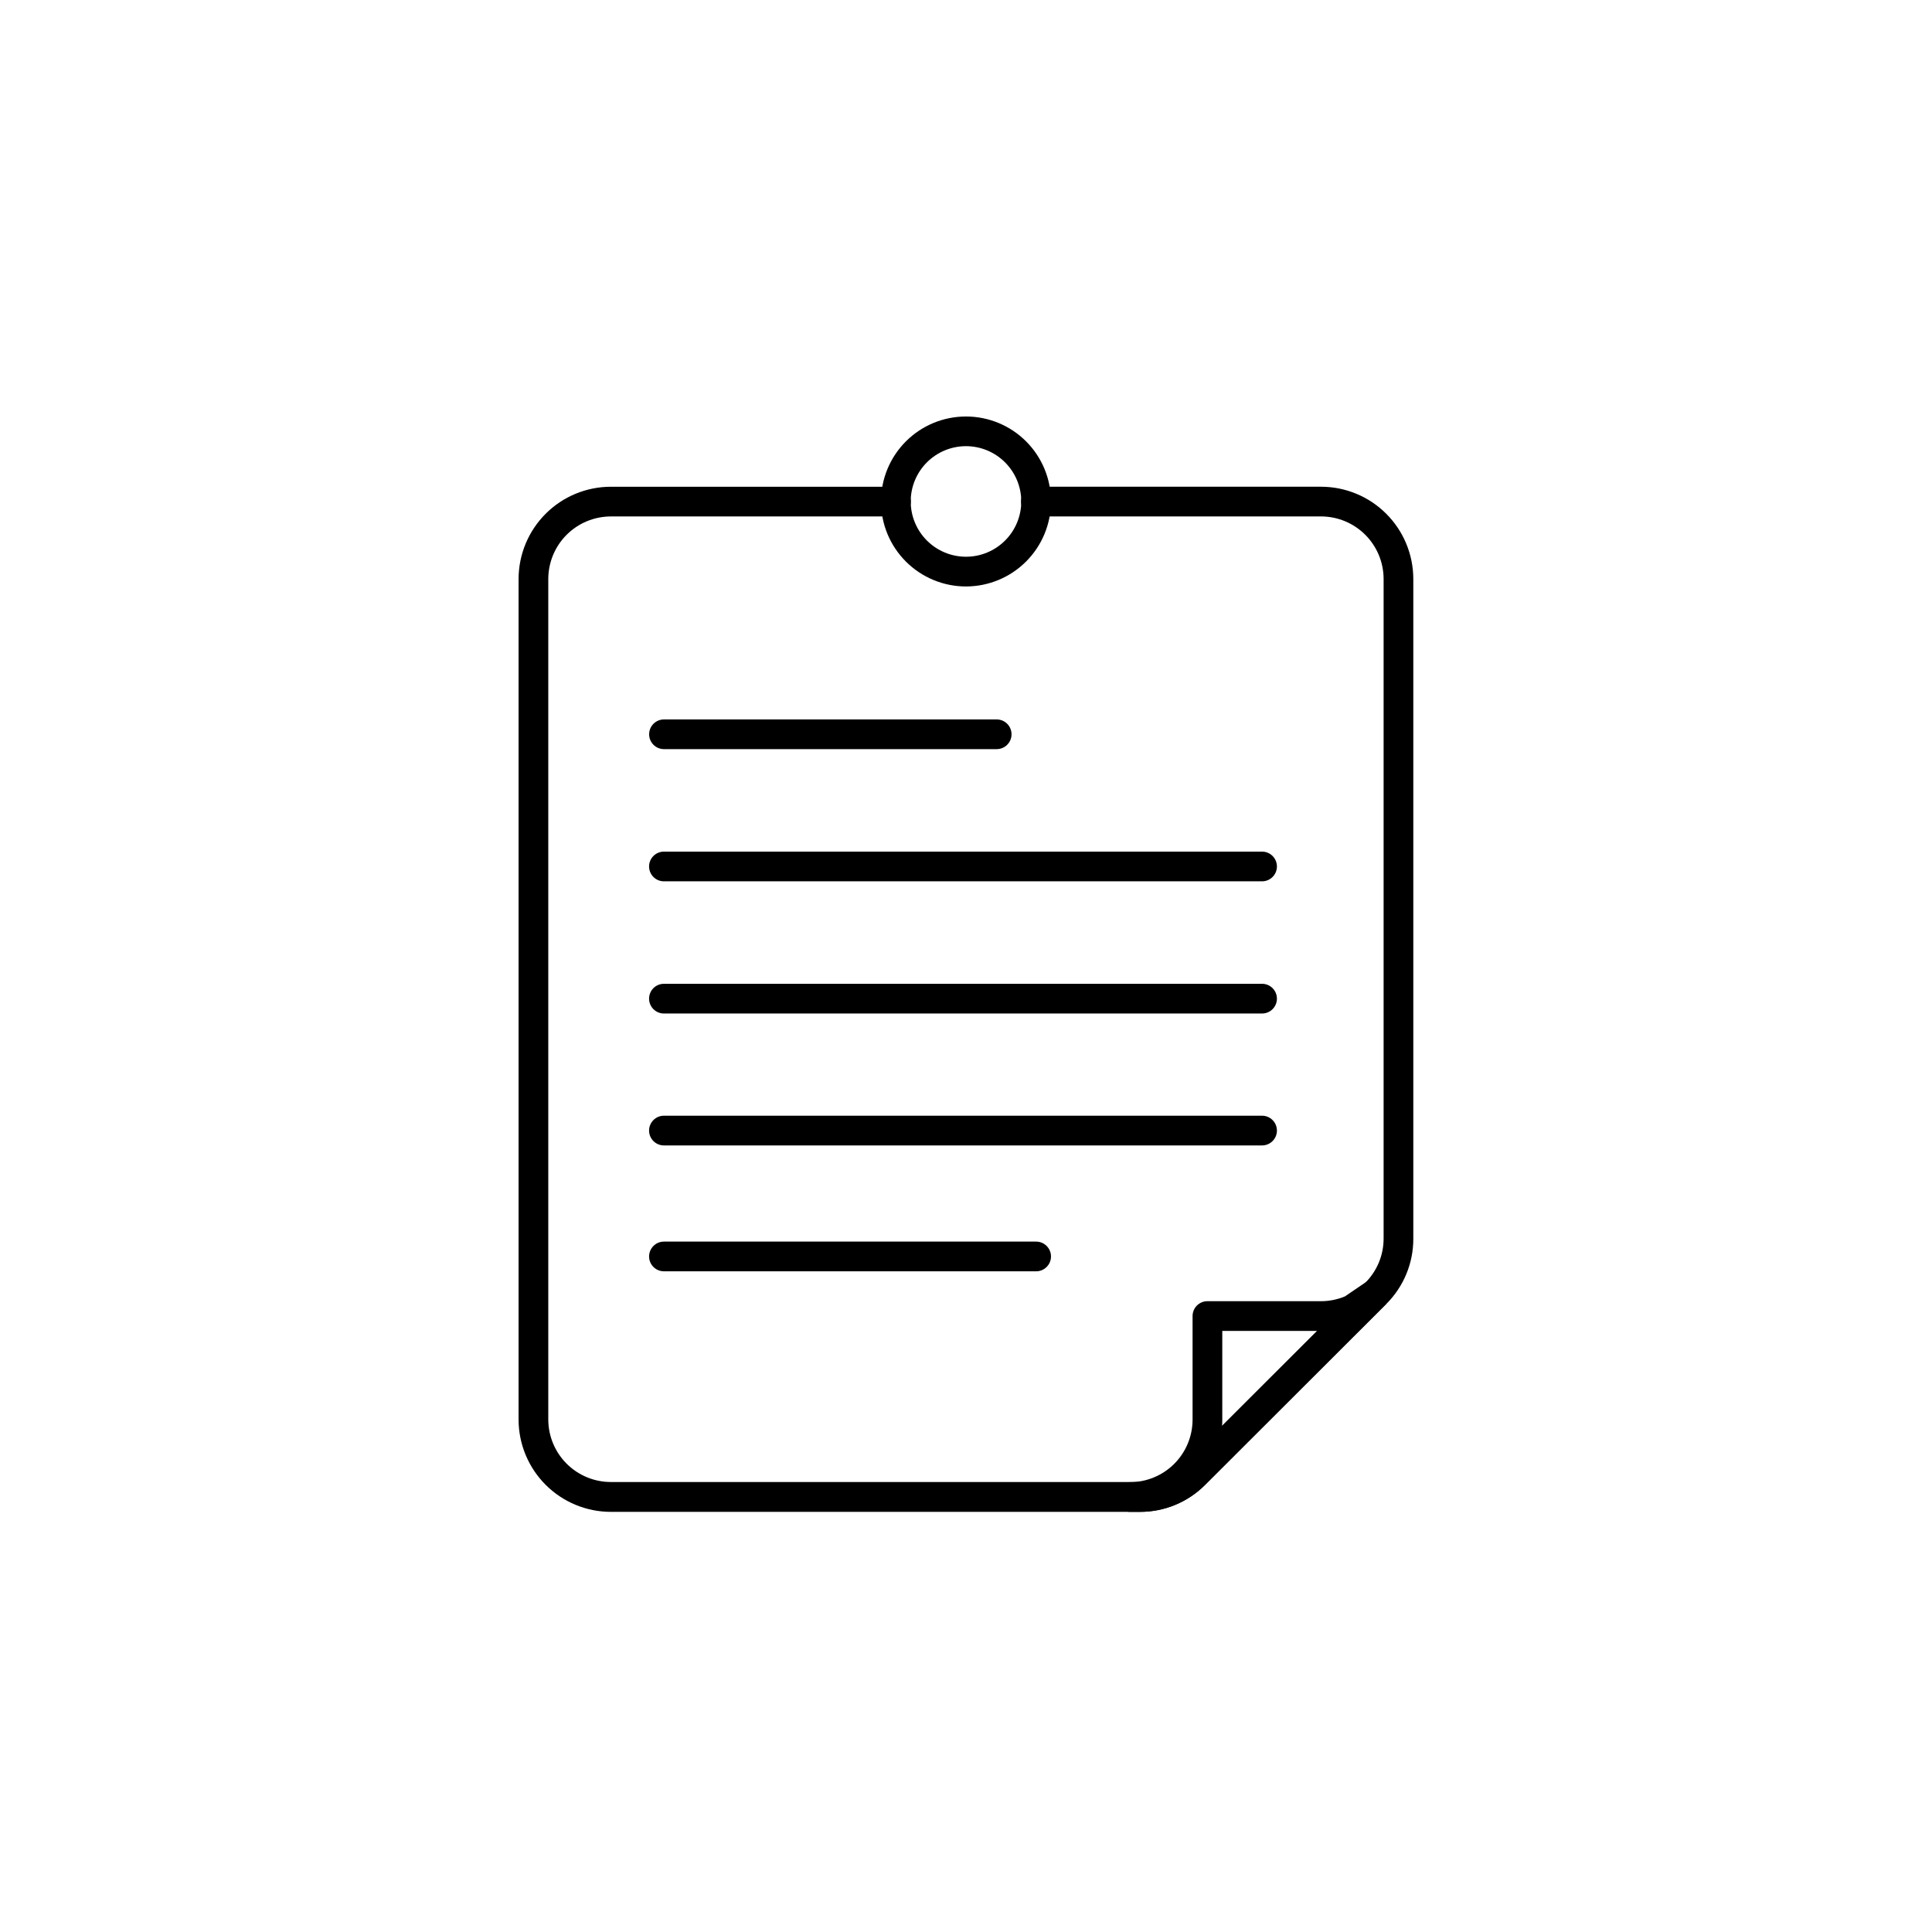
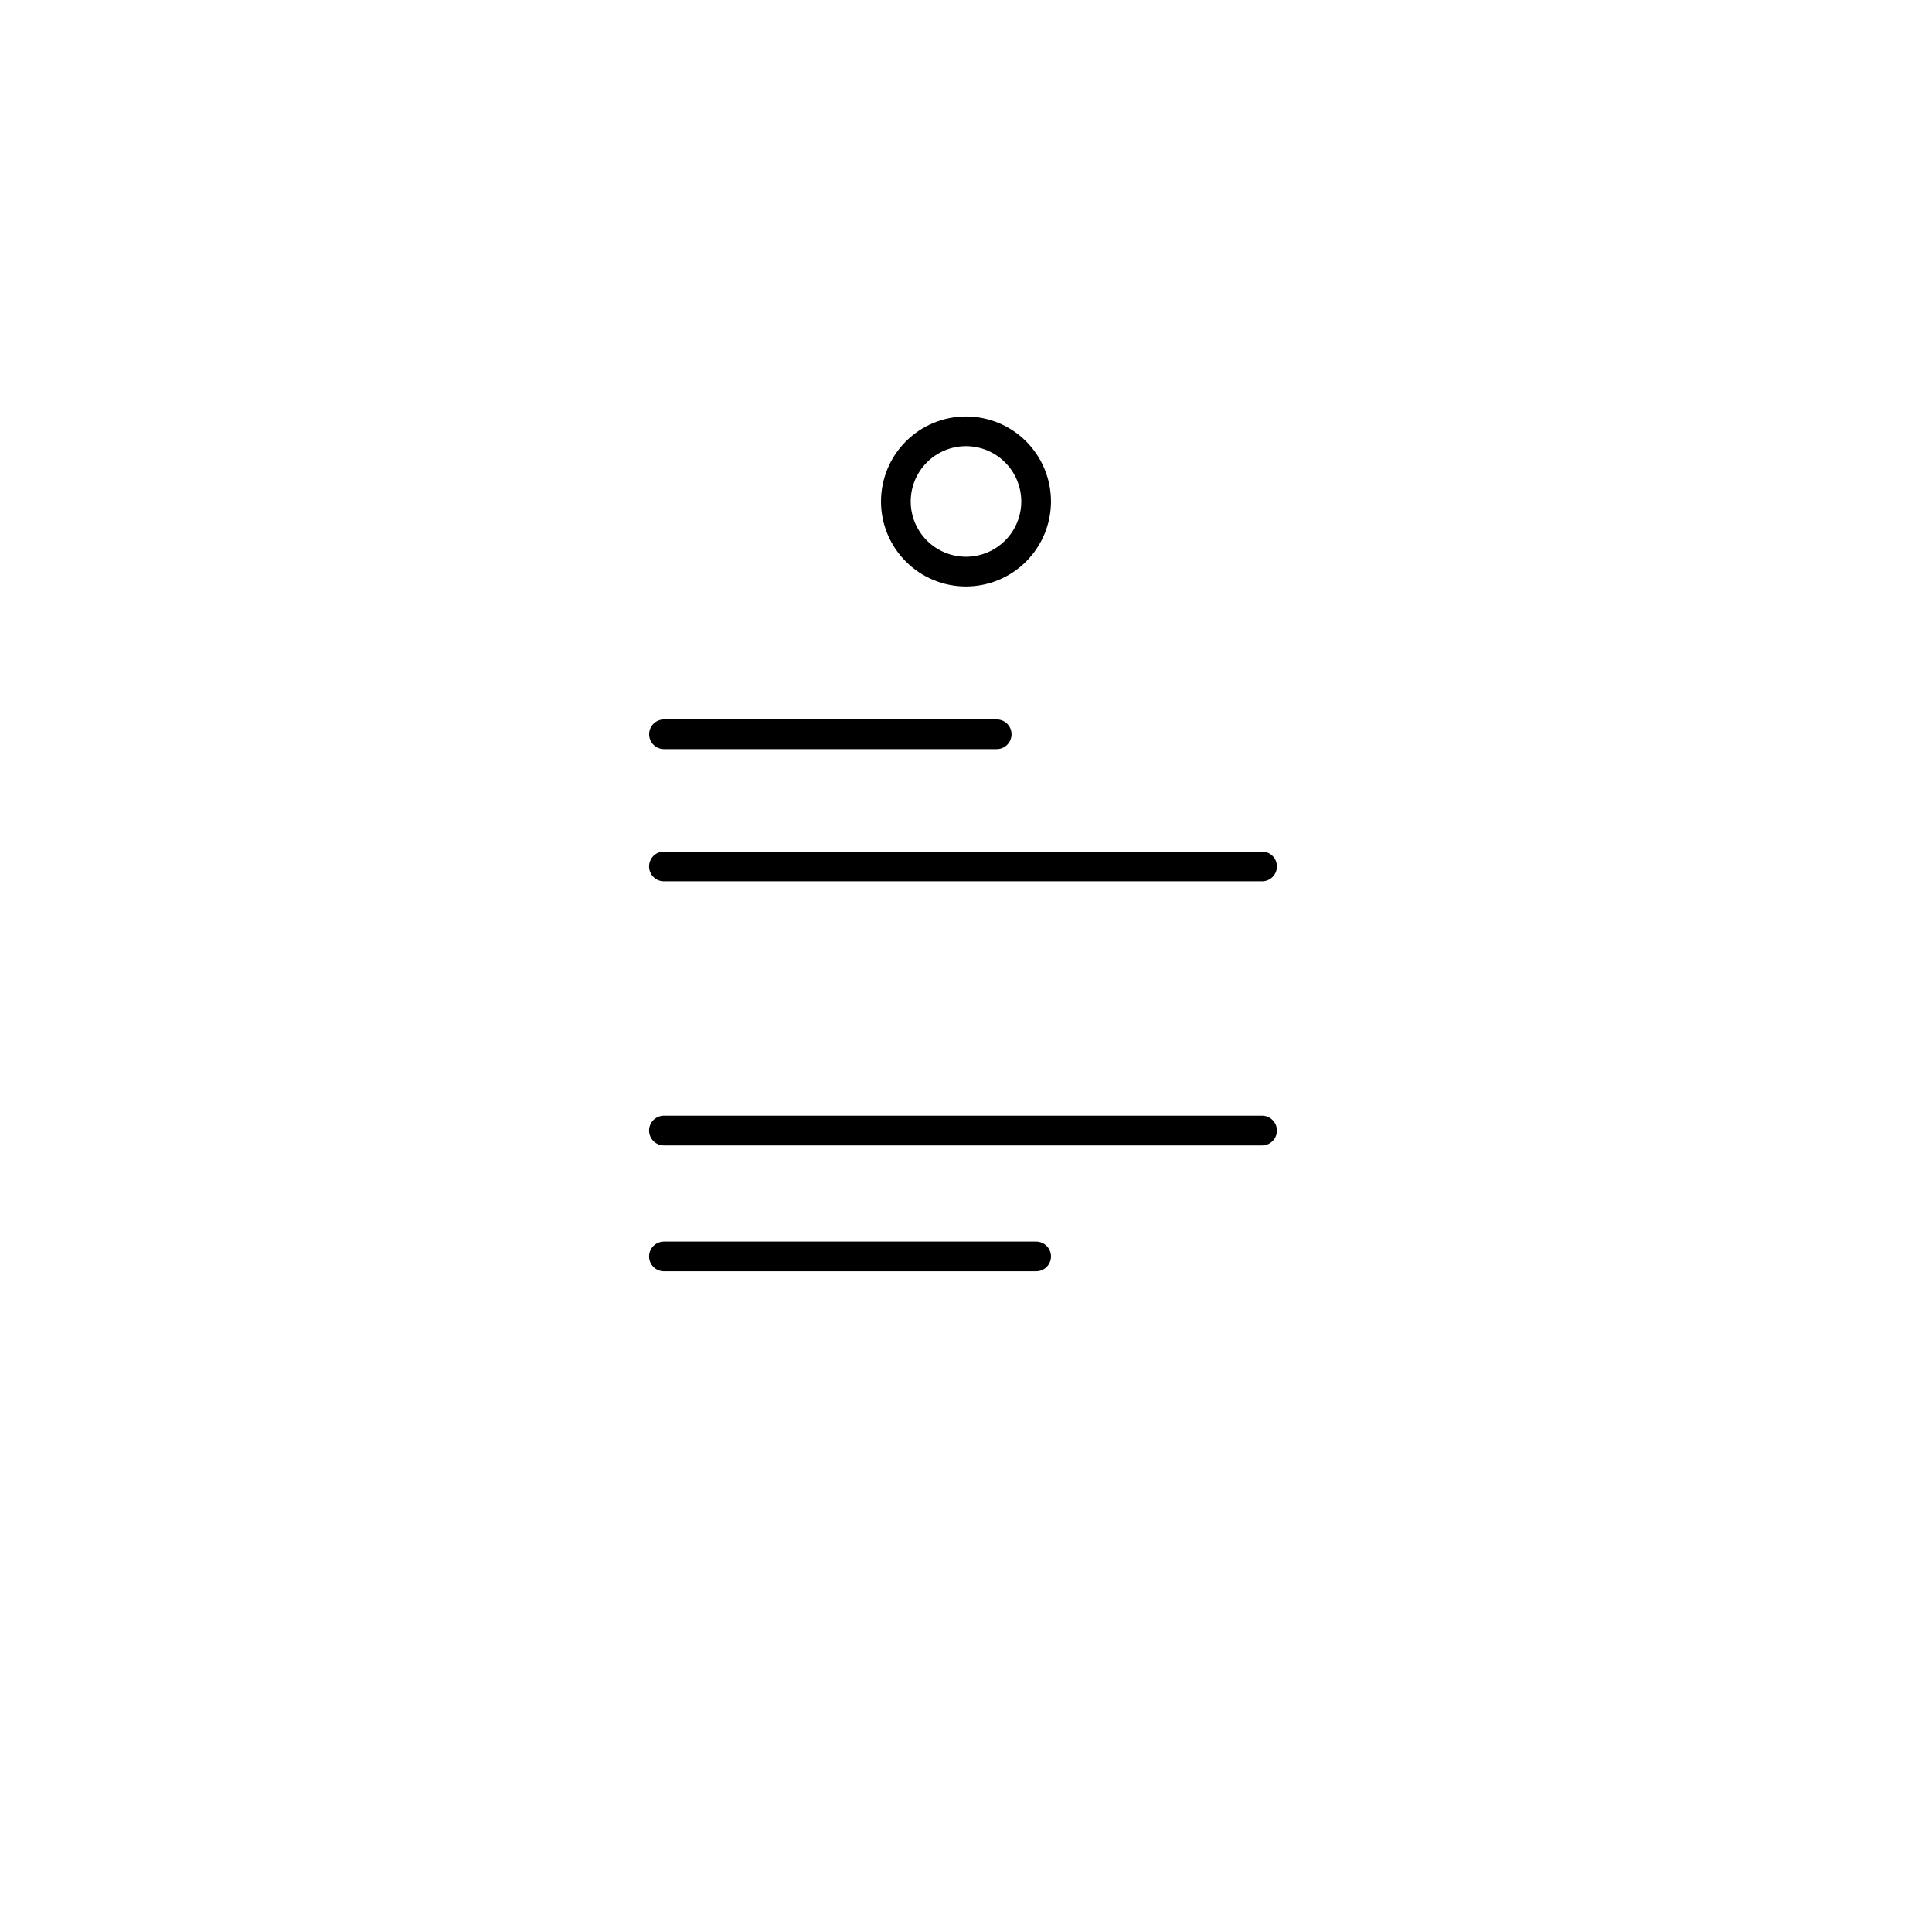
<svg xmlns="http://www.w3.org/2000/svg" fill="#000000" width="800px" height="800px" version="1.1" viewBox="144 144 512 512">
  <g>
-     <path d="m446.08 544.66h-140.21c-6.473-0.008-12.68-2.582-17.258-7.156-4.582-4.574-7.164-10.773-7.184-17.25v-222.86c0.02-6.473 2.602-12.676 7.184-17.25 4.578-4.574 10.785-7.144 17.258-7.152h75.574c2.172 0 3.934 1.762 3.934 3.934 0 2.176-1.762 3.938-3.934 3.938h-75.574c-4.383 0.008-8.59 1.75-11.695 4.848-3.106 3.098-4.856 7.297-4.875 11.684v222.82c0.016 4.387 1.77 8.59 4.875 11.688s7.309 4.84 11.695 4.844h140.21c4.391 0.016 8.602-1.727 11.703-4.832l48.02-47.965c3.125-3.102 4.875-7.328 4.867-11.73v-174.83c-0.016-4.387-1.77-8.586-4.875-11.684-3.106-3.098-7.309-4.84-11.695-4.848h-75.574c-2.172 0-3.934-1.762-3.934-3.938 0-2.172 1.762-3.934 3.934-3.934h75.574c6.473 0.008 12.68 2.578 17.258 7.152 4.582 4.574 7.164 10.777 7.184 17.25v174.87c0.023 6.496-2.562 12.734-7.172 17.316l-48.02 47.965c-4.578 4.578-10.793 7.141-17.27 7.117z" />
    <path d="m408.13 342.53h-88.168 0.004c-2.176 0-3.938-1.762-3.938-3.934 0-2.176 1.762-3.938 3.938-3.938h88.168-0.004c2.176 0 3.938 1.762 3.938 3.938 0 2.172-1.762 3.934-3.938 3.934z" />
    <path d="m478.46 377.56h-158.51c-2.176 0-3.938-1.762-3.938-3.934 0-2.176 1.762-3.938 3.938-3.938h158.51c2.176 0 3.938 1.762 3.938 3.938 0 2.172-1.762 3.934-3.938 3.934z" />
-     <path d="m478.46 412.59h-158.51c-2.176 0-3.938-1.762-3.938-3.938 0-2.172 1.762-3.934 3.938-3.934h158.51c2.176 0 3.938 1.762 3.938 3.934 0 2.176-1.762 3.938-3.938 3.938z" />
    <path d="m478.46 447.55h-158.51c-2.176 0-3.938-1.762-3.938-3.938 0-2.172 1.762-3.938 3.938-3.938h158.51c2.176 0 3.938 1.766 3.938 3.938 0 2.176-1.762 3.938-3.938 3.938z" />
    <path d="m418.59 480.91h-98.637c-2.176 0-3.938-1.762-3.938-3.934 0-2.176 1.762-3.938 3.938-3.938h98.637c2.172 0 3.934 1.762 3.934 3.938 0 2.172-1.762 3.934-3.934 3.934z" />
    <path d="m400 299.42c-5.977 0-11.703-2.375-15.926-6.598-4.227-4.223-6.598-9.953-6.598-15.926 0-5.973 2.371-11.699 6.598-15.926 4.223-4.223 9.949-6.594 15.926-6.594 5.973 0 11.699 2.371 15.926 6.594 4.223 4.227 6.594 9.953 6.594 15.926-0.004 5.973-2.379 11.699-6.602 15.918-4.223 4.223-9.949 6.598-15.918 6.606zm0-37.18c-3.887 0-7.613 1.543-10.359 4.289-2.75 2.75-4.293 6.477-4.293 10.359 0 3.887 1.543 7.613 4.293 10.359 2.746 2.75 6.473 4.293 10.359 4.293 3.883 0 7.609-1.543 10.359-4.293 2.746-2.746 4.289-6.473 4.289-10.359-0.004-3.883-1.551-7.606-4.297-10.352-2.746-2.75-6.469-4.293-10.352-4.297z" />
-     <path d="m446.08 544.66h-2.606c-2.176 0-3.938-1.762-3.938-3.938 0-2.172 1.762-3.938 3.938-3.938 4.387-0.004 8.594-1.746 11.699-4.844 3.106-3.098 4.856-7.301 4.871-11.688v-27.488c0-2.172 1.762-3.934 3.934-3.934h30.145c2.16-0.008 4.301-0.438 6.297-1.27l5.969-4.062 2.195 3.258 2.785 2.785-48.02 47.949v0.004c-4.57 4.594-10.789 7.176-17.27 7.164zm21.836-47.957v23.516c0 0.559 0 1.125-0.055 1.676l25.23-25.191z" />
  </g>
</svg>